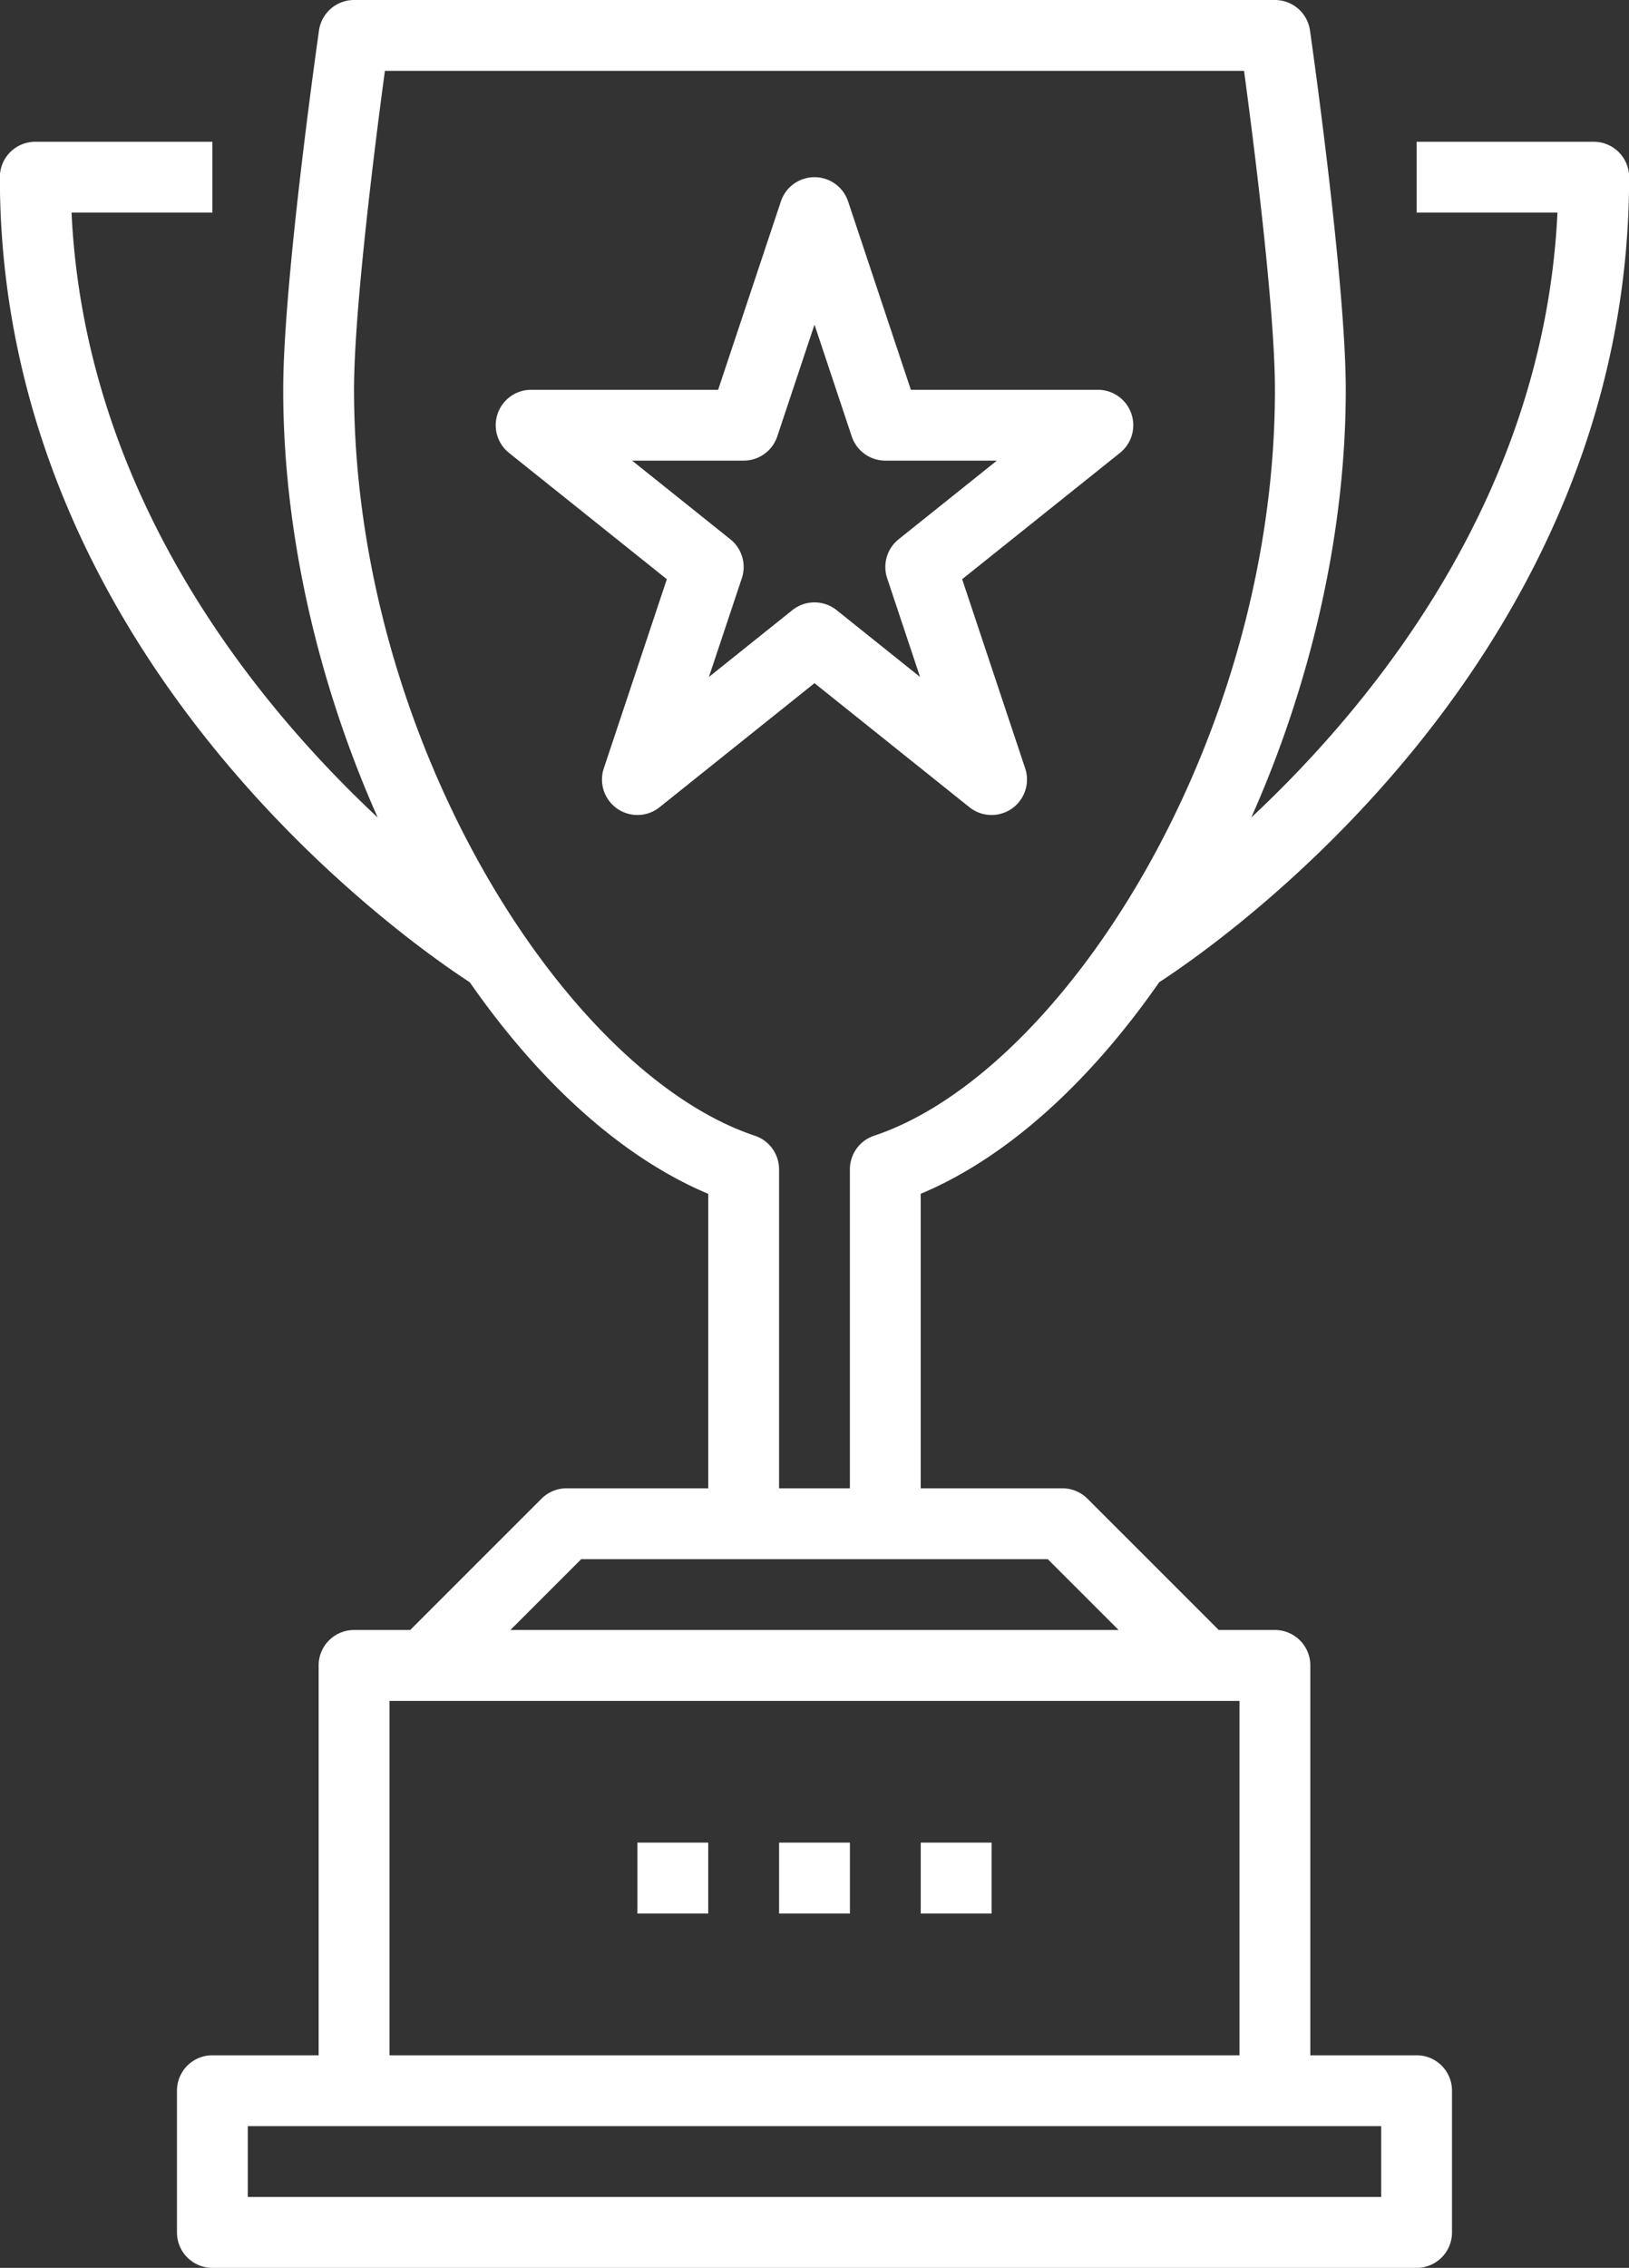
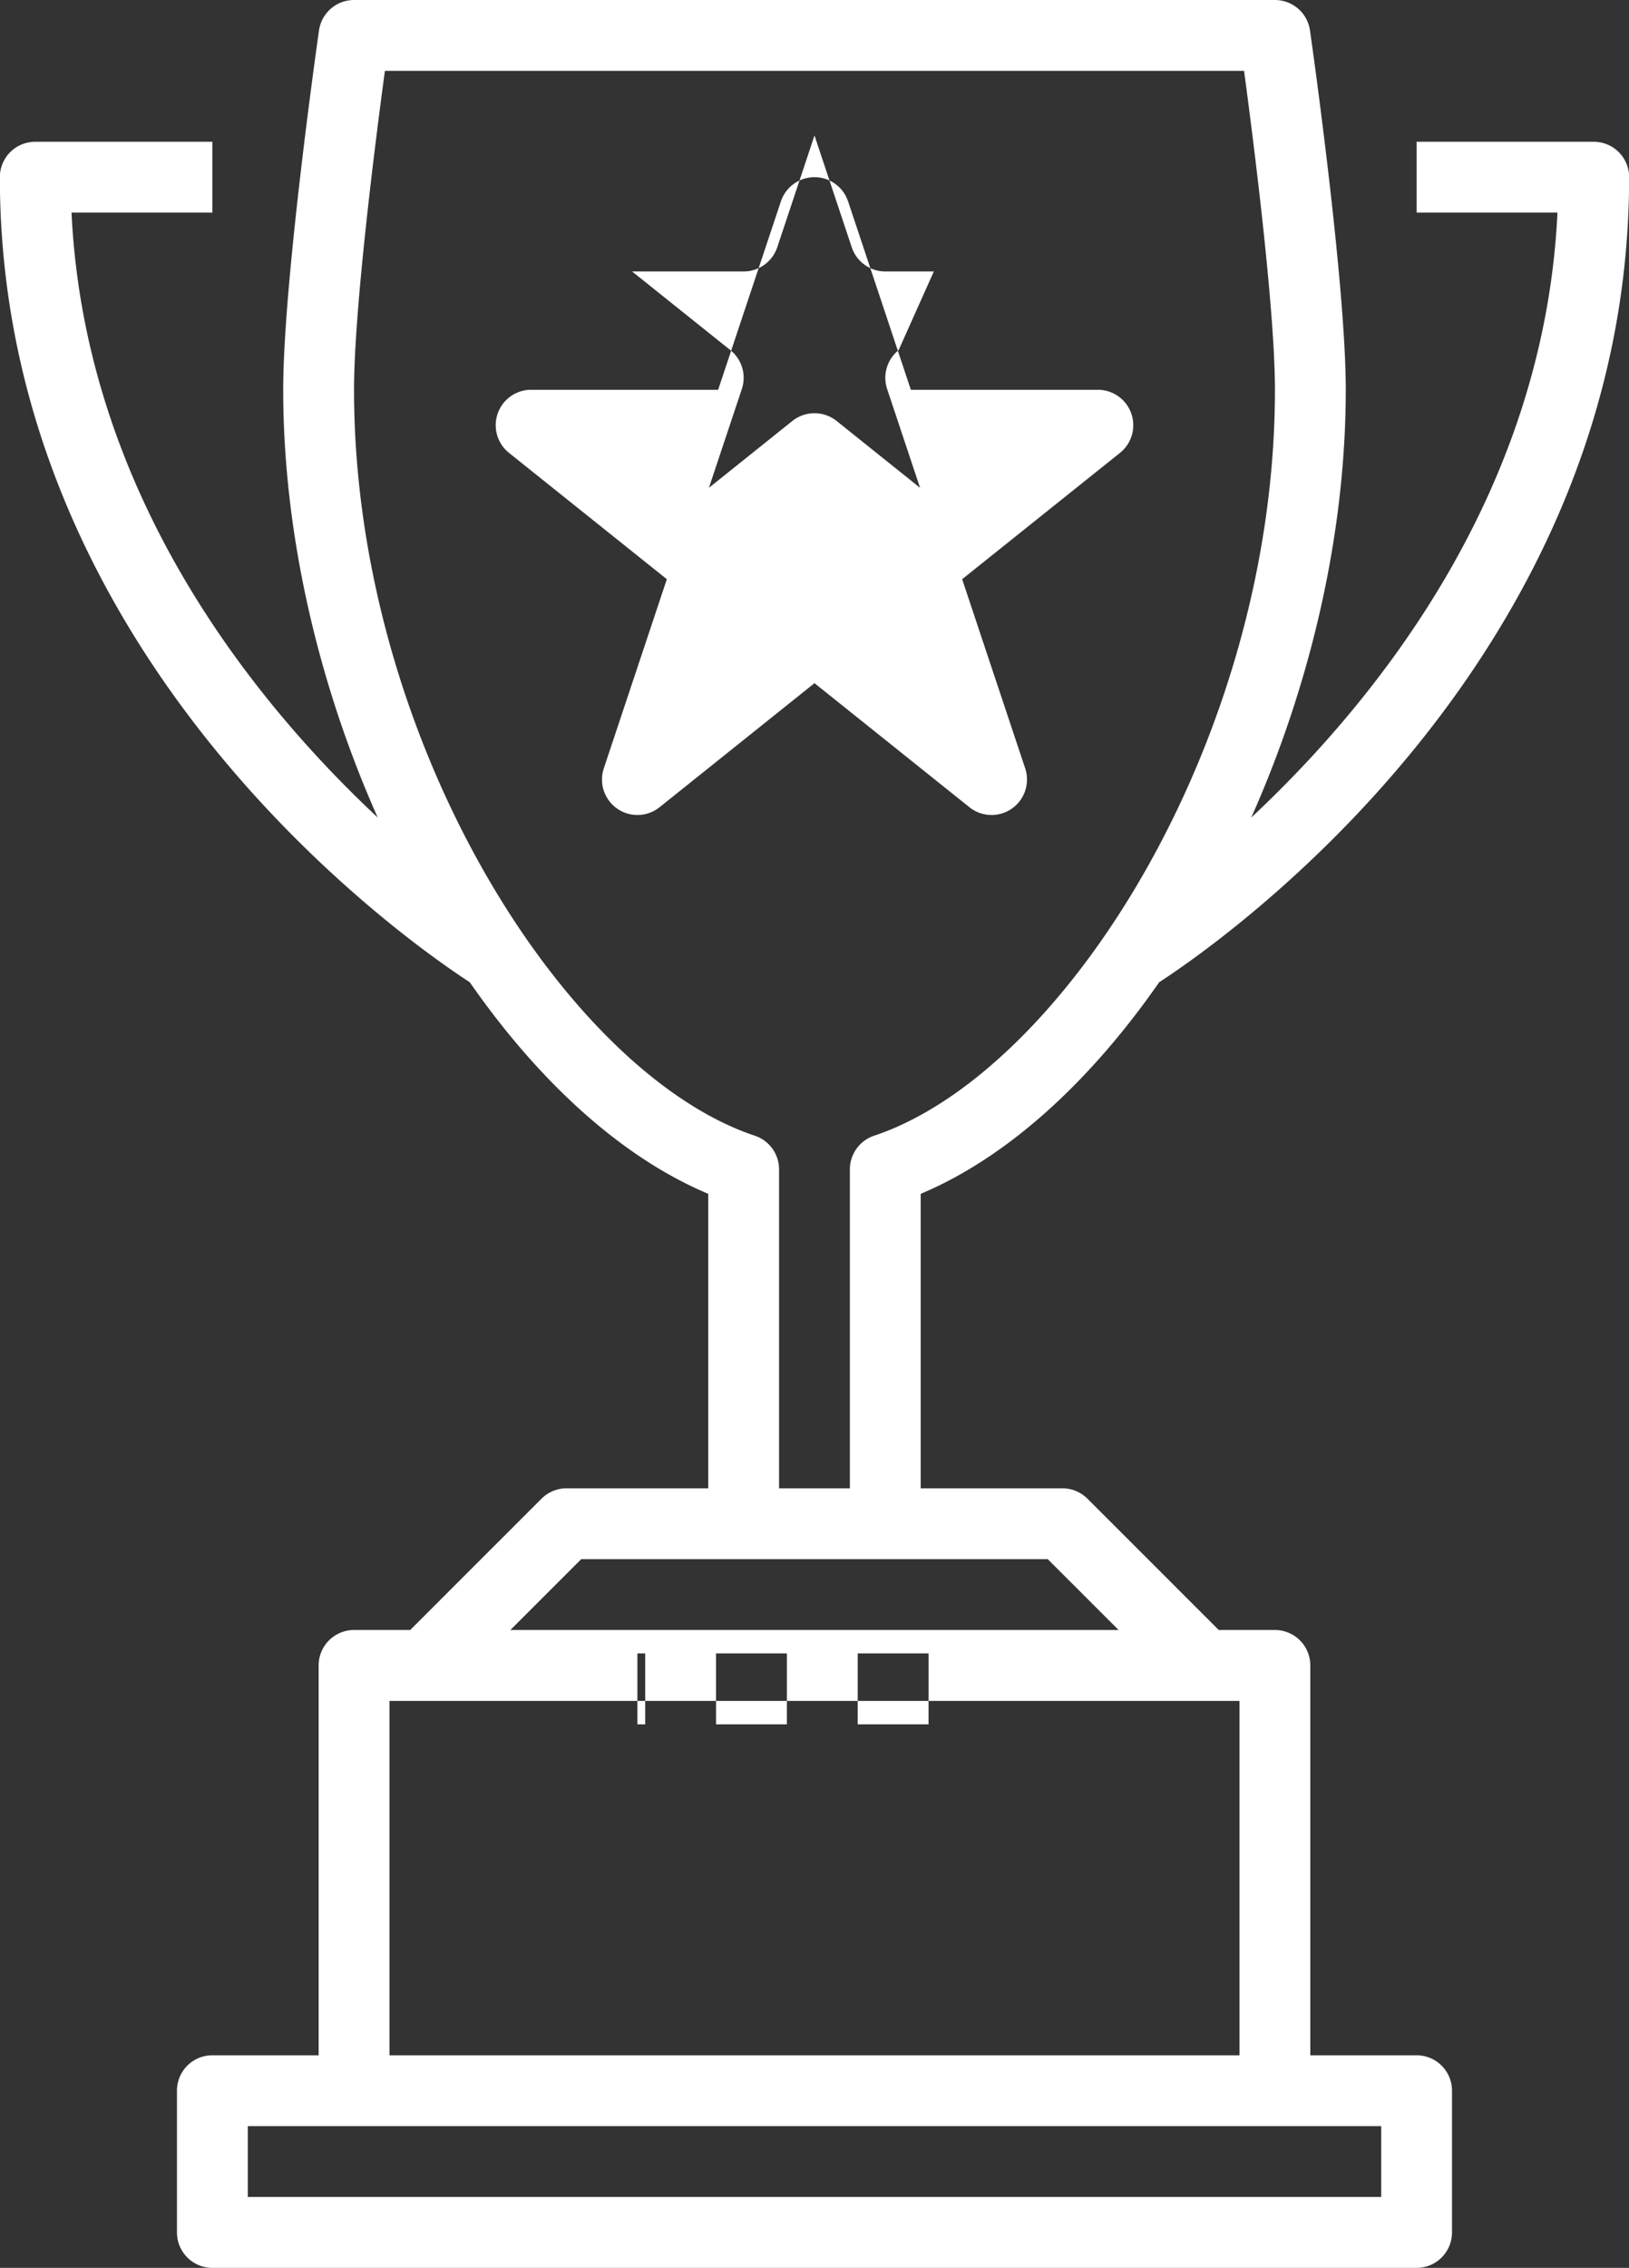
<svg xmlns="http://www.w3.org/2000/svg" width="191.875" height="267" viewBox="0 0 191.875 267">
  <rect x="0" y="0" width="191.875" height="267" fill="#333333" stroke="none" />
  <defs>
    <style>
      .cls-1 {
        fill: #fff;
        fill-rule: evenodd;
      }
    </style>
  </defs>
-   <path id="_1.svg" data-name="1.svg" class="cls-1" d="M668.1,2123.64c-8.089,11.63-17.8,20.59-28.089,24.91v34.67H656.7a4.18,4.18,0,0,1,2.949,1.22l15.465,15.46h6.617a4.173,4.173,0,0,1,4.171,4.17v45.9h12.516a4.167,4.167,0,0,1,4.172,4.17v16.68a4.175,4.175,0,0,1-4.172,4.18H556.578a4.175,4.175,0,0,1-4.171-4.18v-16.68a4.166,4.166,0,0,1,4.171-4.17h12.516v-45.9a4.173,4.173,0,0,1,4.172-4.17h6.616l15.465-15.46a4.182,4.182,0,0,1,2.95-1.22h16.687v-34.67c-10.286-4.32-20-13.28-28.089-24.91-7.352-4.78-55.348-38.13-55.348-94.78a4.167,4.167,0,0,1,4.172-4.17h20.859v8.34H539.989c1.559,32.97,21.324,57.43,36.065,71.22-6.918-15.53-11.132-33.21-11.132-50.36,0-12.67,4.042-41.1,4.215-42.31a4.174,4.174,0,0,1,4.129-3.58H681.734a4.173,4.173,0,0,1,4.128,3.58c0.174,1.21,4.215,29.64,4.215,42.31,0,17.15-4.214,34.83-11.131,50.36,14.74-13.79,34.506-38.25,36.065-71.22h-16.59v-8.34H719.28a4.167,4.167,0,0,1,4.172,4.17C723.452,2085.51,675.456,2118.86,668.1,2123.64ZM560.75,2258.31v8.34h133.5v-8.34H560.75Zm16.688-50.06v41.72H677.562v-41.72H577.438Zm22.586-16.69-8.343,8.34h71.638l-8.344-8.34H600.024Zm81.71-137.67c0-9.52-2.541-29.41-3.637-37.55H576.9c-1.1,8.14-3.636,28.03-3.636,37.55,0,41.26,24.925,80.39,47.21,87.82a4.173,4.173,0,0,1,2.852,3.96v37.55h8.343v-37.55a4.173,4.173,0,0,1,2.852-3.96C656.808,2134.28,681.734,2095.15,681.734,2053.89Zm-29.417,44.57a4.174,4.174,0,0,1-6.563,4.58L627.5,2088.43l-18.254,14.61a4.174,4.174,0,0,1-6.563-4.58l7.425-22.27-18.588-14.87a4.171,4.171,0,0,1,2.605-7.43h22.024l7.393-22.18a4.173,4.173,0,0,1,7.915,0l7.393,22.18h22.024a4.171,4.171,0,0,1,2.606,7.43l-18.588,14.87Zm-3.335-36.23H635.843a4.173,4.173,0,0,1-3.957-2.85l-4.386-13.16-4.386,13.16a4.173,4.173,0,0,1-3.958,2.85H606.017l11.572,9.26a4.176,4.176,0,0,1,1.353,4.58l-3.877,11.63,9.829-7.87a4.185,4.185,0,0,1,5.211,0l9.829,7.87-3.877-11.63a4.176,4.176,0,0,1,1.353-4.58Zm-8.967,162.7h8.344v8.35h-8.344v-8.35Zm-16.687,0h8.343v8.35h-8.343v-8.35Zm-16.688,0h8.344v8.35H606.64v-8.35Z" transform="translate(-531.563 -2008)" />
+   <path id="_1.svg" data-name="1.svg" class="cls-1" d="M668.1,2123.64c-8.089,11.63-17.8,20.59-28.089,24.91v34.67H656.7a4.18,4.18,0,0,1,2.949,1.22l15.465,15.46h6.617a4.173,4.173,0,0,1,4.171,4.17v45.9h12.516a4.167,4.167,0,0,1,4.172,4.17v16.68a4.175,4.175,0,0,1-4.172,4.18H556.578a4.175,4.175,0,0,1-4.171-4.18v-16.68a4.166,4.166,0,0,1,4.171-4.17h12.516v-45.9a4.173,4.173,0,0,1,4.172-4.17h6.616l15.465-15.46a4.182,4.182,0,0,1,2.95-1.22h16.687v-34.67c-10.286-4.32-20-13.28-28.089-24.91-7.352-4.78-55.348-38.13-55.348-94.78a4.167,4.167,0,0,1,4.172-4.17h20.859v8.34H539.989c1.559,32.97,21.324,57.43,36.065,71.22-6.918-15.53-11.132-33.21-11.132-50.36,0-12.67,4.042-41.1,4.215-42.31a4.174,4.174,0,0,1,4.129-3.58H681.734a4.173,4.173,0,0,1,4.128,3.58c0.174,1.21,4.215,29.64,4.215,42.31,0,17.15-4.214,34.83-11.131,50.36,14.74-13.79,34.506-38.25,36.065-71.22h-16.59v-8.34H719.28a4.167,4.167,0,0,1,4.172,4.17C723.452,2085.51,675.456,2118.86,668.1,2123.64ZM560.75,2258.31v8.34h133.5v-8.34H560.75Zm16.688-50.06v41.72H677.562v-41.72H577.438Zm22.586-16.69-8.343,8.34h71.638l-8.344-8.34H600.024Zm81.71-137.67c0-9.52-2.541-29.41-3.637-37.55H576.9c-1.1,8.14-3.636,28.03-3.636,37.55,0,41.26,24.925,80.39,47.21,87.82a4.173,4.173,0,0,1,2.852,3.96v37.55h8.343v-37.55a4.173,4.173,0,0,1,2.852-3.96C656.808,2134.28,681.734,2095.15,681.734,2053.89Zm-29.417,44.57a4.174,4.174,0,0,1-6.563,4.58L627.5,2088.43l-18.254,14.61a4.174,4.174,0,0,1-6.563-4.58l7.425-22.27-18.588-14.87a4.171,4.171,0,0,1,2.605-7.43h22.024l7.393-22.18a4.173,4.173,0,0,1,7.915,0l7.393,22.18h22.024a4.171,4.171,0,0,1,2.606,7.43l-18.588,14.87m-3.335-36.23H635.843a4.173,4.173,0,0,1-3.957-2.85l-4.386-13.16-4.386,13.16a4.173,4.173,0,0,1-3.958,2.85H606.017l11.572,9.26a4.176,4.176,0,0,1,1.353,4.58l-3.877,11.63,9.829-7.87a4.185,4.185,0,0,1,5.211,0l9.829,7.87-3.877-11.63a4.176,4.176,0,0,1,1.353-4.58Zm-8.967,162.7h8.344v8.35h-8.344v-8.35Zm-16.687,0h8.343v8.35h-8.343v-8.35Zm-16.688,0h8.344v8.35H606.64v-8.35Z" transform="translate(-531.563 -2008)" />
</svg>